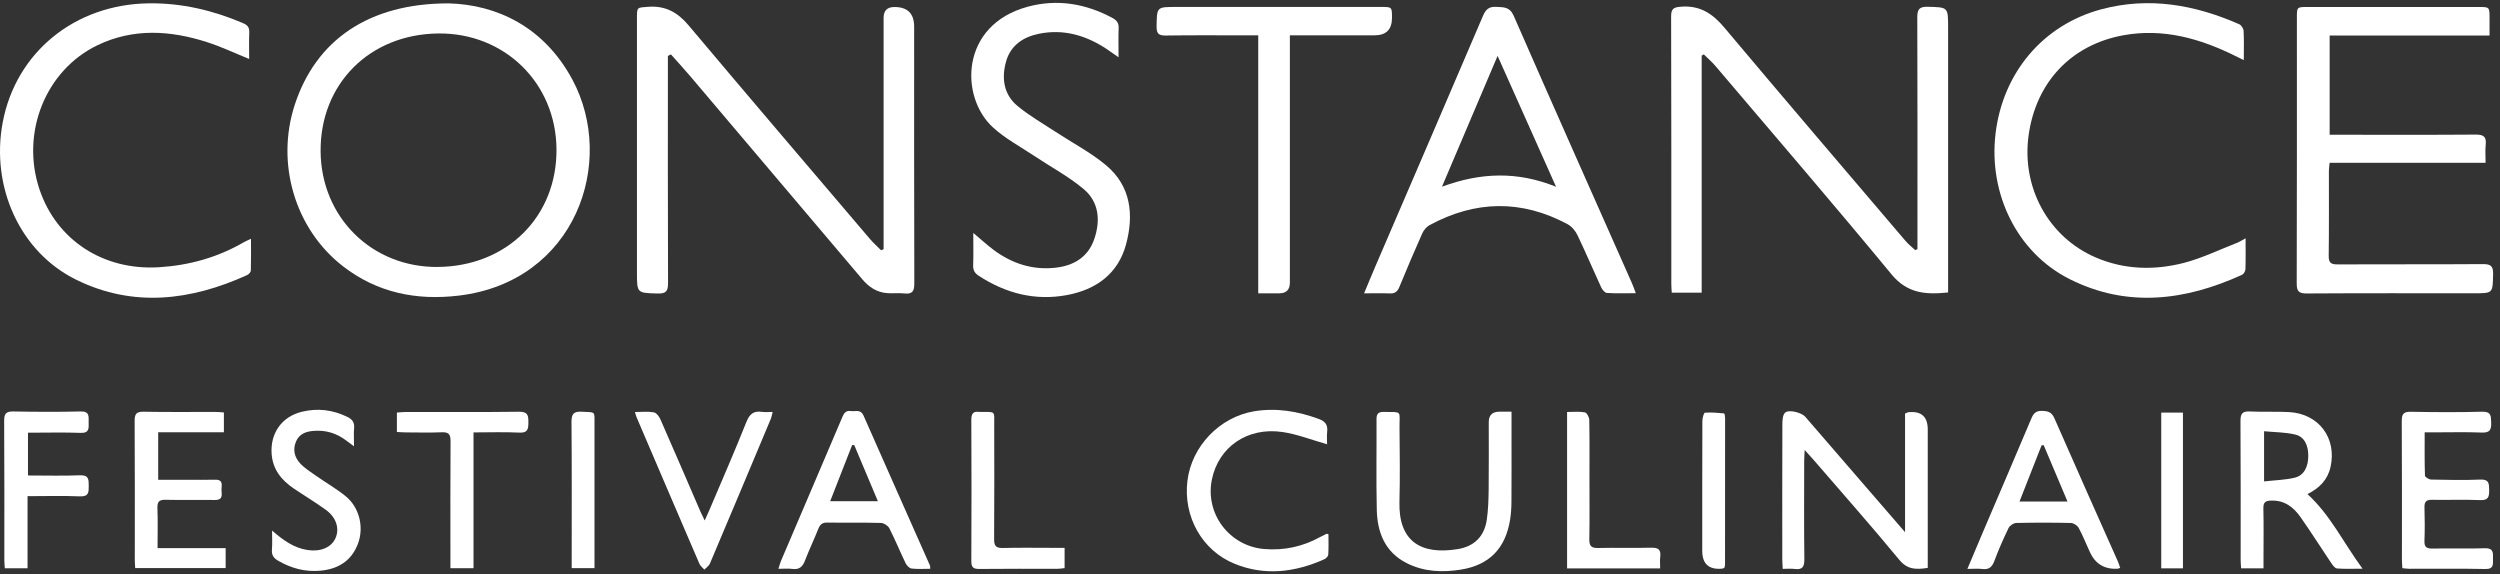
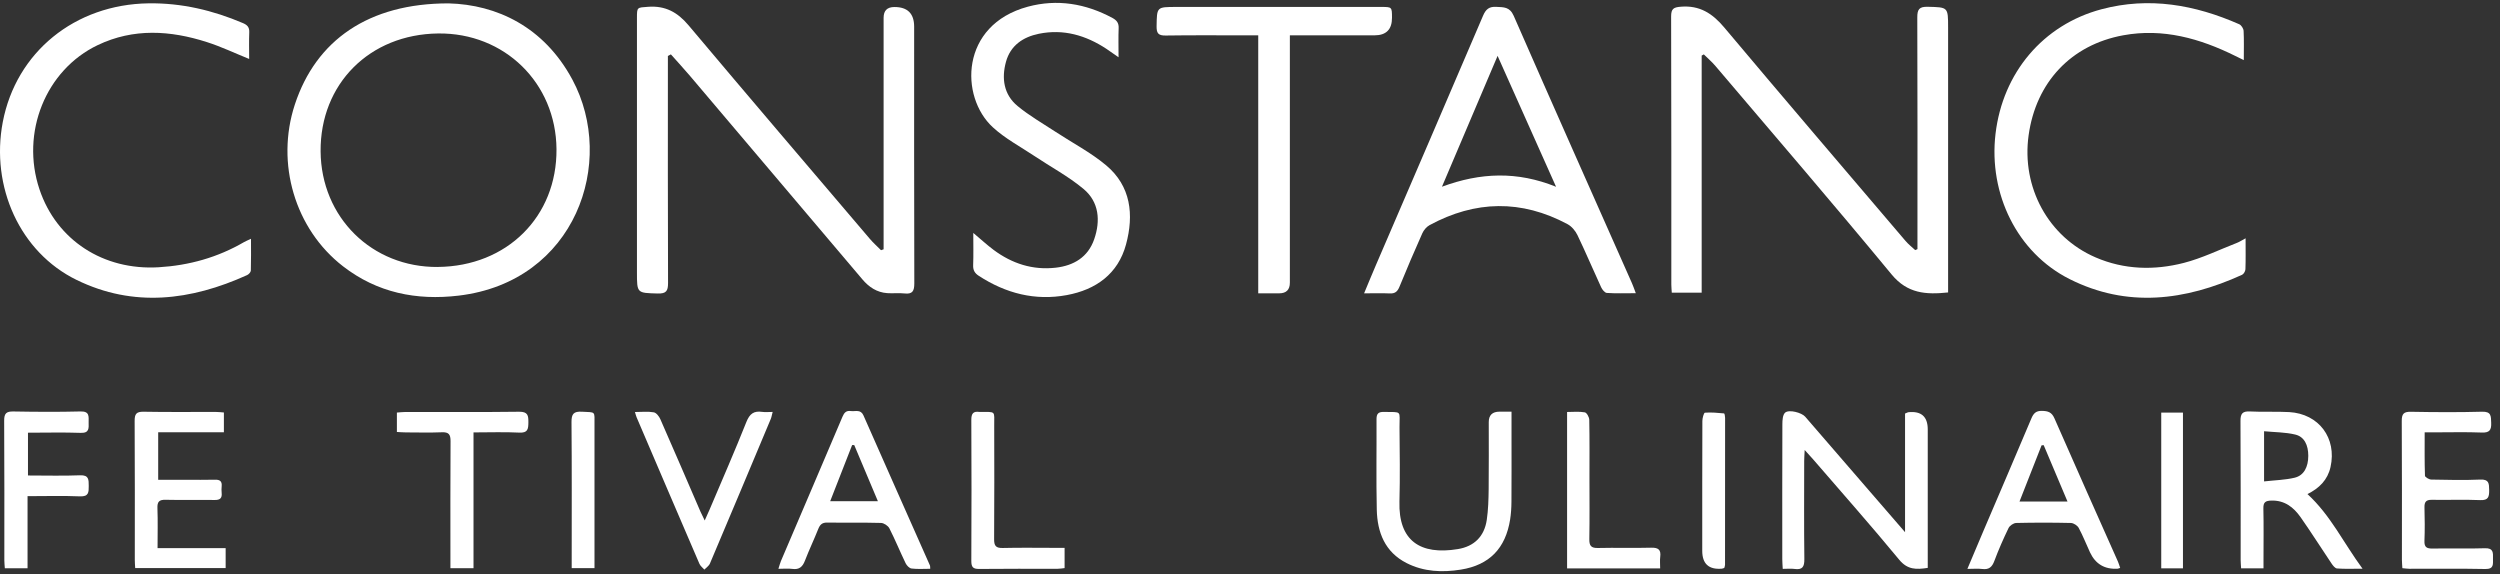
<svg xmlns="http://www.w3.org/2000/svg" fill="none" height="79" viewBox="0 0 344 79" width="344">
  <rect x="0" y="0" width="344" height="79" fill="#333333" stroke="none" />
  <g fill="#fff">
    <path d="m91.901 7.697v1.31c0 9.972-.018 19.948.022 29.921.004 1.111-.247 1.49-1.422 1.458-2.857-.081-2.857-.018-2.857-2.925 0-11.659 0-23.323 0-34.983 0-1.516.009-1.431 1.548-1.543 2.345-.171 4.027.738 5.54 2.533 8.276 9.841 16.628 19.611 24.962 29.403.472.553 1.021 1.04 1.534 1.557.117-.041.239-.086.356-.126v-1.373c0-10.161 0-20.322 0-30.483 0-.984.493-1.477 1.48-1.48 1.815-.006 2.723.895 2.723 2.704 0 11.772-.014 23.549.022 35.321 0 1.067-.252 1.512-1.363 1.386-.779-.086-1.575.013-2.358-.041-1.431-.099-2.52-.828-3.434-1.908-7.893-9.329-15.79-18.648-23.697-27.968-.86-1.012-1.76-1.984-2.642-2.979-.14.072-.275.148-.414.221z" />
    <path d="m268.062 40.24c-3.055.324-5.598.158-7.771-2.47-7.97-9.652-16.137-19.143-24.242-28.683-.486-.572-1.066-1.071-1.602-1.602-.099.054-.198.108-.297.162v32.62h-4.113c-.022-.392-.063-.751-.063-1.111 0-12.299.009-24.597-.027-36.895 0-1.044.32-1.256 1.319-1.336 2.596-.216 4.351.909 5.976 2.839 8.271 9.841 16.627 19.611 24.961 29.394.392.459.882.837 1.328 1.256.103-.045.207-.09.31-.135 0-.464 0-.927 0-1.395 0-10.161.018-20.322-.022-30.483-.005-1.121.274-1.494 1.435-1.467 2.799.072 2.804.013 2.804 2.866v36.441z" />
    <path d="m61.736.465c6.601.171 13.117 3.217 17.023 10.49 6.08 11.318.468 27.801-15.646 29.723-5.814.693-11.214-.396-15.916-4.037-6.624-5.13-9.284-14.18-6.624-22.266 2.902-8.829 10.13-13.923 21.163-13.91zm-1.485 36.266c9.508-.081 16.398-6.926 16.322-16.218-.076-9.099-7.155-16.016-16.281-15.908-9.441.113-16.245 6.935-16.177 16.218.068 9.09 7.065 15.989 16.137 15.912z" />
-     <path d="m342.559 4.893h-22v13.649h1.44c6.223 0 12.447.027 18.67-.022 1.098-.009 1.476.32 1.364 1.395-.081.774-.018 1.562-.018 2.489h-21.461c-.04.459-.099.783-.099 1.107-.004 3.897.027 7.798-.027 11.695-.013.972.329 1.179 1.229 1.175 6.673-.032 13.347.009 20.02-.041 1.103-.009 1.4.333 1.373 1.399-.059 2.615-.009 2.615-2.606 2.615-7.686 0-15.372-.022-23.058.027-1.111.009-1.363-.342-1.359-1.399.036-12.186.023-24.367.023-36.554 0-1.467.004-1.467 1.494-1.467h23.508c1.507 0 1.507 0 1.507 1.566v2.372z" />
    <path d="m225.09 40.344c-1.467 0-2.732.05-3.987-.036-.284-.018-.639-.459-.788-.787-1.102-2.381-2.119-4.797-3.253-7.16-.284-.594-.797-1.21-1.368-1.516-6.341-3.397-12.69-3.28-18.986.135-.418.225-.801.684-.999 1.125-1.084 2.425-2.128 4.873-3.136 7.335-.261.643-.581.968-1.31.936-1.116-.05-2.232-.013-3.564-.013.594-1.422 1.107-2.682 1.647-3.933 4.914-11.421 9.842-22.837 14.724-34.272.383-.895.846-1.273 1.827-1.215 1.017.058 1.836-.022 2.39 1.233 5.373 12.28 10.836 24.529 16.267 36.783.167.373.297.76.536 1.391zm-10.976-14.643c-2.731-6.115-5.328-11.925-8.046-18.013-2.596 6.102-5.058 11.898-7.654 18.004 5.31-1.962 10.354-2.151 15.7.009z" />
    <path d="m308.993 32.788c0 1.571.027 2.916-.022 4.261-.009.266-.234.657-.464.765-7.825 3.564-15.808 4.577-23.737.585-7.209-3.627-11.156-11.718-10.188-19.971.985-8.411 6.538-15.012 14.58-17.154 6.561-1.746 12.856-.621 18.954 2.061.288.126.585.59.603.913.067 1.269.027 2.542.027 4.023-.477-.234-.824-.401-1.166-.572-4.869-2.412-9.949-3.848-15.421-2.844-7.196 1.319-12.011 6.48-13.023 13.765-.995 7.16 2.713 13.991 9.22 16.799 3.929 1.696 8.064 1.804 12.137.756 2.511-.648 4.891-1.818 7.326-2.763.337-.131.648-.338 1.17-.621z" />
    <path d="m34.289 8.115c-2.021-.819-3.884-1.706-5.827-2.326-5.031-1.611-10.085-1.935-15.008.414-7.173 3.42-10.638 12.055-8.019 19.858 2.349 6.989 8.784 11.169 16.398 10.714 4.194-.252 8.114-1.35 11.745-3.461.247-.144.517-.247.959-.455 0 1.562.022 2.97-.022 4.374-.009.221-.292.522-.522.625-7.718 3.492-15.597 4.491-23.441.666-7.807-3.807-11.866-12.834-10.17-21.73 1.836-9.621 9.927-16.195 20.065-16.335 4.54-.063 8.838.954 12.992 2.723.585.252.886.562.86 1.246-.05 1.22-.013 2.439-.013 3.686z" />
    <path d="m153.913 7.881c-.706-.49-1.183-.837-1.673-1.161-2.831-1.863-5.895-2.763-9.284-2.075-2.196.45-3.919 1.615-4.536 3.87-.625 2.277-.301 4.5 1.589 6.066 1.629 1.35 3.496 2.412 5.269 3.578 2.308 1.516 4.802 2.812 6.908 4.572 3.451 2.88 3.852 6.835 2.758 10.895-1.098 4.072-4.149 6.237-8.154 6.979-4.365.81-8.397-.238-12.1-2.646-.558-.36-.81-.774-.783-1.462.054-1.409.018-2.821.018-4.446 1.053.882 1.889 1.656 2.798 2.336 2.534 1.885 5.374 2.808 8.542 2.448 2.488-.283 4.445-1.454 5.296-3.91.886-2.556.68-5.135-1.467-6.926-2.079-1.737-4.518-3.033-6.786-4.55-1.921-1.282-4.018-2.389-5.701-3.942-4.55-4.181-4.514-14.067 4.828-16.587 4.028-1.085 7.952-.436 11.642 1.553.598.324.882.707.85 1.409-.049 1.228-.014 2.466-.014 3.996z" />
    <path d="m177.485 4.866v1.751 32.278c0 .975-.488 1.464-1.463 1.467-.931 0-1.858 0-2.889 0v-35.496c-.526 0-.954 0-1.381 0-3.785 0-7.574-.036-11.358.022-1.022.018-1.26-.32-1.247-1.282.045-2.65 0-2.65 2.691-2.65h28.229c1.467 0 1.467.004 1.471 1.485.003 1.614-.801 2.421-2.412 2.421-3.411 0-6.822 0-10.233 0-.405 0-.81 0-1.408 0z" />
    <path d="m262.135 56.904c.324-.131.387-.18.459-.184 1.776-.183 2.664.608 2.664 2.372v19.049c-1.571.243-2.781.27-3.933-1.129-3.861-4.684-7.889-9.229-11.858-13.829-.306-.351-.625-.693-1.143-1.264-.031.711-.067 1.103-.067 1.498 0 4.5-.036 9 .022 13.5.014 1.075-.261 1.526-1.368 1.368-.477-.068-.967-.009-1.606-.009-.023-.486-.063-.918-.063-1.345 0-6.188-.014-12.375.013-18.558 0-.544.041-1.292.378-1.593.531-.472 2.273 0 2.754.549 2.795 3.231 5.589 6.466 8.384 9.697 1.714 1.98 3.429 3.965 5.364 6.201v-16.317z" />
    <path d="m311.455 78.203h-3.078c-.023-.423-.063-.787-.063-1.152 0-6.367.018-12.735-.023-19.102-.009-1.017.257-1.386 1.31-1.332 1.795.095 3.6-.013 5.391.086 4.086.23 6.579 3.587 5.688 7.564-.396 1.768-1.553 2.921-3.173 3.717 3.191 2.929 4.964 6.718 7.578 10.269-1.381 0-2.452.05-3.514-.032-.275-.022-.576-.418-.77-.711-1.422-2.111-2.781-4.266-4.243-6.349-.959-1.359-2.187-2.331-4.019-2.281-.814.022-1.116.225-1.098 1.08.054 2.322.018 4.644.018 6.966v1.269zm.081-11.961c1.512-.171 2.902-.194 4.221-.513 1.269-.31 1.858-1.472 1.863-3.01 0-1.485-.549-2.632-1.796-2.925-1.377-.329-2.83-.315-4.288-.455v6.907z" />
    <path d="m207.985 56.639v3.402c0 2.997.014 5.994-.009 8.991-.004.819-.058 1.651-.184 2.461-.63 3.955-2.844 6.255-6.773 6.885-2.551.409-5.098.306-7.465-.895-2.993-1.521-4.037-4.23-4.109-7.348-.094-4.158-.013-8.316-.036-12.474 0-.729.257-.99.986-.981 2.614.045 2.16-.243 2.178 2.111.027 3.411.085 6.822-.009 10.229-.149 5.364 2.83 7.394 8.046 6.534 2.254-.373 3.631-1.75 3.969-4.005.207-1.399.243-2.83.261-4.253.036-3.074.009-6.143.013-9.216 0-.957.497-1.435 1.49-1.435h1.647z" />
    <path d="m291.73 78.148c-.216.068-.288.103-.36.108-1.773.099-3.034-.651-3.784-2.25-.522-1.121-.968-2.277-1.553-3.361-.18-.333-.702-.675-1.075-.684-2.507-.059-5.018-.059-7.529 0-.364.009-.891.364-1.053.698-.715 1.48-1.381 2.993-1.957 4.536-.311.833-.743 1.21-1.647 1.098-.621-.076-1.256-.013-2.061-.013.774-1.836 1.48-3.519 2.196-5.197 2.205-5.166 4.423-10.323 6.606-15.498.297-.702.625-1.067 1.462-1.048.828.018 1.337.167 1.715 1.026 2.88 6.583 5.818 13.145 8.739 19.715.117.266.193.549.31.882zm-7.24-9.135c-1.148-2.713-2.21-5.238-3.276-7.758-.099.009-.194.018-.293.022-.994 2.538-1.993 5.072-3.037 7.731h6.606z" />
    <path d="m128.003 78.265c-.878 0-1.733.068-2.574-.036-.306-.036-.666-.418-.819-.734-.765-1.584-1.431-3.222-2.228-4.788-.184-.364-.751-.738-1.147-.751-2.471-.068-4.95-.013-7.421-.05-.693-.009-.985.292-1.224.886-.58 1.462-1.264 2.885-1.827 4.351-.324.851-.787 1.269-1.737 1.139-.58-.081-1.183-.013-1.917-.013.149-.459.225-.778.351-1.075 2.822-6.615 5.657-13.23 8.465-19.85.238-.567.526-.877 1.152-.783.616.09 1.345-.288 1.737.603 3.037 6.894 6.102 13.774 9.153 20.66.04.095.018.216.031.441zm-10.467-17.028c-.095 0-.189 0-.284.004-.994 2.547-1.989 5.094-3.019 7.726h6.565c-1.129-2.678-2.196-5.202-3.258-7.731z" />
-     <path d="m182.602 61.13c-2.12-.599-4.082-1.381-6.12-1.683-4.851-.72-8.834 2.07-9.734 6.57-.936 4.684 2.417 9.121 7.191 9.527 2.732.23 5.288-.32 7.691-1.638.292-.162.598-.306.9-.455.027-.013.072.013.265.054 0 .913.036 1.867-.027 2.812-.013.225-.297.526-.531.63-4.023 1.8-8.163 2.322-12.325.643-4.532-1.831-7.124-6.538-6.521-11.444.581-4.743 4.442-8.761 9.158-9.549 3.082-.513 6.03-.009 8.932 1.058.896.329 1.238.819 1.139 1.742-.068.612-.014 1.238-.014 1.728z" />
    <path d="m30.803 59.483h-9.036v6.534h3.784c1.35 0 2.7.027 4.045-.009.684-.018.972.23.904.913-.027.297-.032.603 0 .9.076.729-.225.99-.959.977-2.25-.032-4.5.027-6.745-.027-.886-.022-1.17.257-1.134 1.147.068 1.791.018 3.582.018 5.503h9.369v2.749h-12.447c-.022-.392-.054-.756-.054-1.121 0-6.372.018-12.744-.022-19.116-.004-.977.234-1.296 1.246-1.278 3.299.063 6.597.022 9.896.027.364 0 .725.045 1.139.076v2.723z" />
    <path d="m330.566 78.184c-.022-.418-.063-.783-.063-1.147 0-6.372.018-12.744-.022-19.116-.005-.999.292-1.278 1.273-1.26 3.258.059 6.525.081 9.783-.009 1.283-.036 1.215.625 1.251 1.521.041.999-.225 1.391-1.305 1.345-2.169-.086-4.347-.027-6.52-.027-.401 0-.801 0-1.328 0 0 2.083-.027 4.027.041 5.967.004.194.558.526.864.531 2.25.045 4.5.099 6.745 0 1.197-.054 1.215.535 1.224 1.422.009.913-.072 1.458-1.242 1.404-2.209-.099-4.423 0-6.633-.041-.796-.013-1.044.275-1.026 1.044.041 1.534.059 3.074-.004 4.608-.036.882.328 1.067 1.125 1.053 2.398-.041 4.801.041 7.195-.041 1.184-.041 1.125.63 1.112 1.417-.014.747.166 1.467-1.067 1.44-3.483-.072-6.97-.022-10.458-.032-.288 0-.58-.05-.94-.081z" />
-     <path d="m37.426 73.001c1.534 1.314 2.974 2.389 4.896 2.682 1.76.27 3.263-.338 3.838-1.62.59-1.319.126-2.862-1.332-3.915-1.422-1.03-2.934-1.935-4.392-2.921-1.719-1.161-2.929-2.651-3.064-4.838-.175-2.817 1.427-5.067 4.171-5.733 2.155-.522 4.226-.275 6.232.698.702.342 1.022.765.95 1.557-.068.738-.013 1.49-.013 2.498-.477-.351-.783-.576-1.089-.805-1.31-.99-2.776-1.44-4.419-1.319-1.067.076-2.007.392-2.466 1.454-.486 1.121-.216 2.187.562 3.024.625.67 1.435 1.179 2.2 1.714 1.345.945 2.79 1.764 4.059 2.799 1.881 1.53 2.556 4.244 1.696 6.538-.882 2.358-2.722 3.487-5.157 3.712-2.083.194-4.005-.32-5.809-1.359-.612-.351-.931-.765-.873-1.516.072-.877.018-1.764.018-2.651z" />
+     <path d="m37.426 73.001z" />
    <path d="m87.368 56.692c.972 0 1.809-.099 2.596.045.351.063.734.562.904.954 1.859 4.216 3.672 8.451 5.503 12.681.148.338.32.666.599 1.246.288-.643.495-1.093.689-1.548 1.696-4 3.443-7.983 5.049-12.02.446-1.111 1.017-1.539 2.151-1.377.432.063.878.009 1.458.009-.112.432-.153.716-.261.972-2.781 6.633-5.562 13.266-8.37 19.89-.14.329-.508.558-.769.833-.23-.266-.549-.495-.679-.805-2.893-6.71-5.764-13.428-8.64-20.146-.072-.167-.113-.346-.234-.743z" />
    <path d="m3.853 65.427c2.515 0 4.842.068 7.155-.027 1.228-.05 1.197.599 1.202 1.458.004.873.009 1.49-1.21 1.44-2.353-.099-4.711-.027-7.209-.027v9.918h-3.127c-.022-.364-.067-.725-.067-1.085 0-6.408.018-12.816-.023-19.229-.004-1.008.31-1.274 1.282-1.256 3.074.054 6.147.076 9.22-.004 1.3-.036 1.111.734 1.121 1.516.009.769.121 1.472-1.089 1.431-2.389-.086-4.783-.022-7.258-.022v5.895z" />
    <path d="m54.612 59.433v-2.664c.405-.027.796-.081 1.192-.081 5.207-.004 10.413.036 15.615-.032 1.224-.018 1.296.522 1.287 1.476-.009.913-.081 1.454-1.251 1.395-2.047-.103-4.109-.027-6.3-.027v18.684h-3.177c0-.436 0-.873 0-1.305 0-5.391-.018-10.787.018-16.177.004-.913-.238-1.26-1.192-1.22-1.647.068-3.294.022-4.941.018-.401 0-.801-.036-1.26-.059z" />
    <path d="m146.488 75.385v2.785c-.333.036-.648.095-.967.095-3.596.004-7.191-.018-10.787.022-.846.009-1.08-.257-1.08-1.089.032-6.48.032-12.96 0-19.44 0-.837.252-1.192 1.089-1.08.036.004.077 0 .113 0 2.241.018 1.939-.198 1.948 1.89.014 5.207.023 10.413-.013 15.62-.009.918.243 1.238 1.192 1.215 2.394-.059 4.793-.018 7.191-.018h1.319z" />
    <path d="m228.442 78.212h-12.811v-21.523c.828 0 1.656-.09 2.439.05.265.045.607.661.612 1.022.054 2.7.027 5.4.027 8.095 0 2.776.031 5.548-.018 8.32-.018.913.238 1.251 1.192 1.228 2.435-.059 4.874.027 7.308-.041.99-.027 1.382.27 1.256 1.264-.063.472-.009.963-.009 1.584z" />
    <path d="m300.375 78.203h-2.988v-21.429h2.988z" />
    <path d="m78.666 78.18c0-.504 0-.913 0-1.319 0-6.255.027-12.51-.027-18.765-.009-1.129.279-1.508 1.435-1.444 1.94.108 1.724-.131 1.728 1.791.009 6.106 0 12.209 0 18.315v1.417h-3.141z" />
    <path d="m237.266 78.148c-.135.041-.238.095-.346.103-1.794.147-2.691-.673-2.691-2.462 0-5.958-.005-11.912.018-17.869 0-.396.202-1.121.351-1.134.873-.068 1.759.018 2.637.099.067.004.139.401.139.612 0 6.741 0 13.486-.009 20.227 0 .14-.067.283-.103.418z" />
  </g>
</svg>